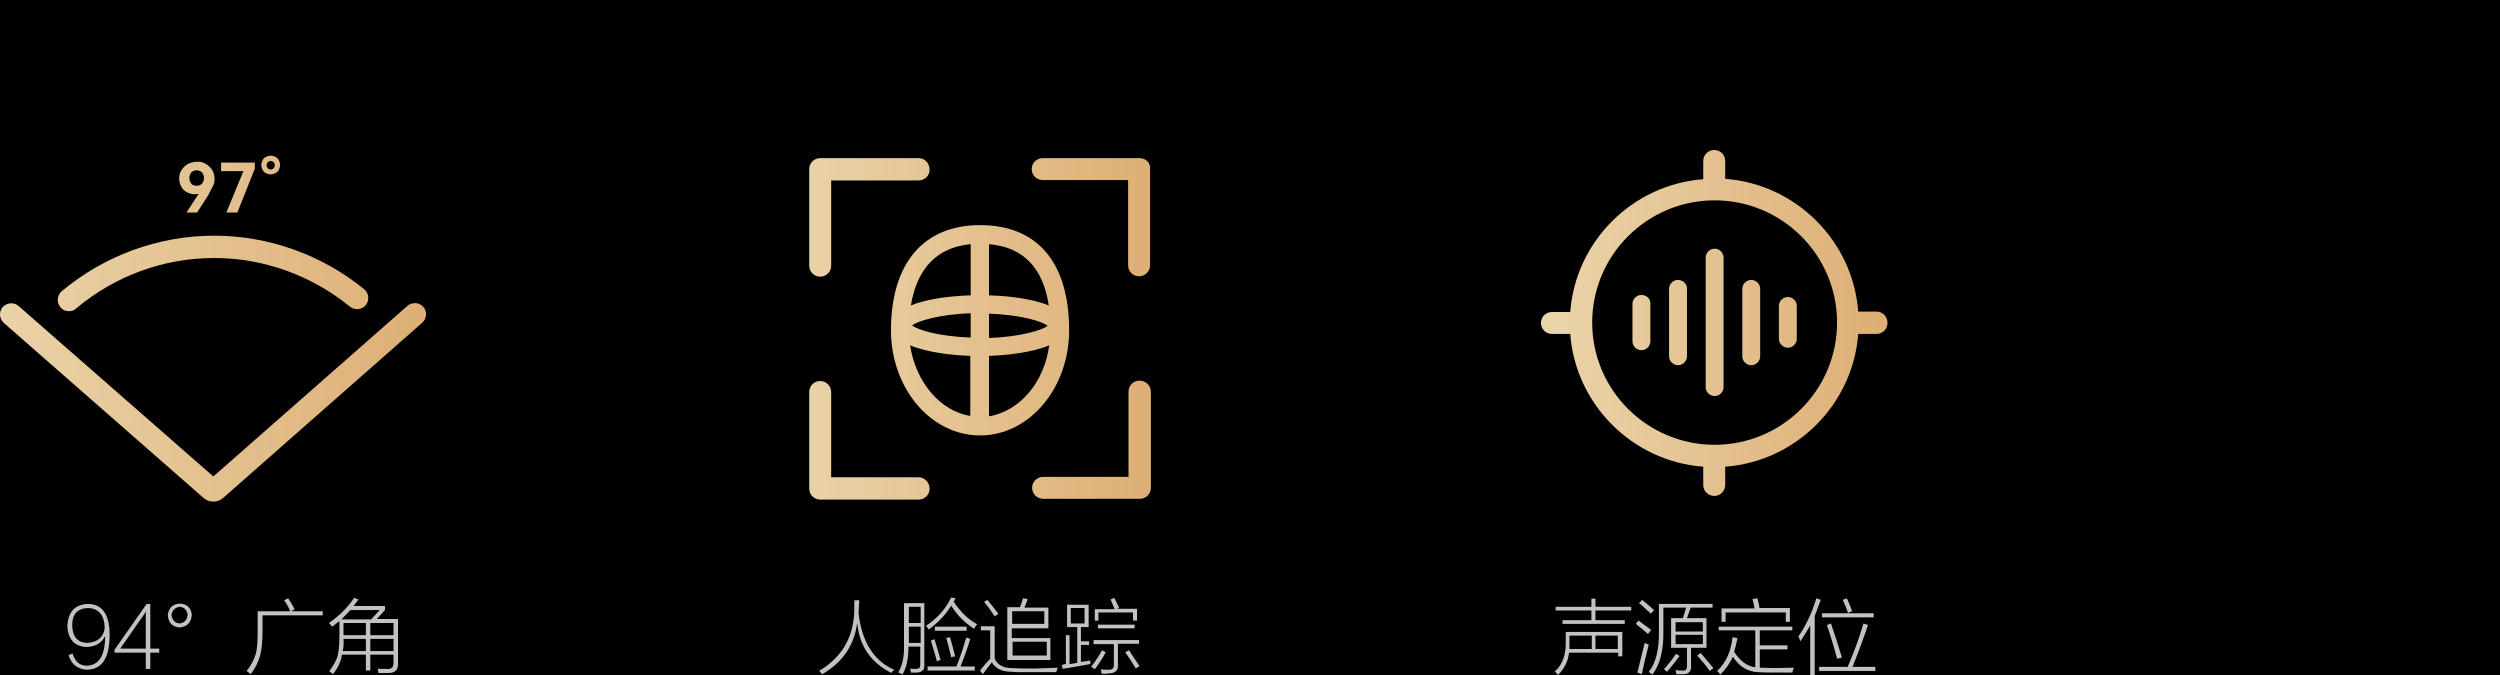
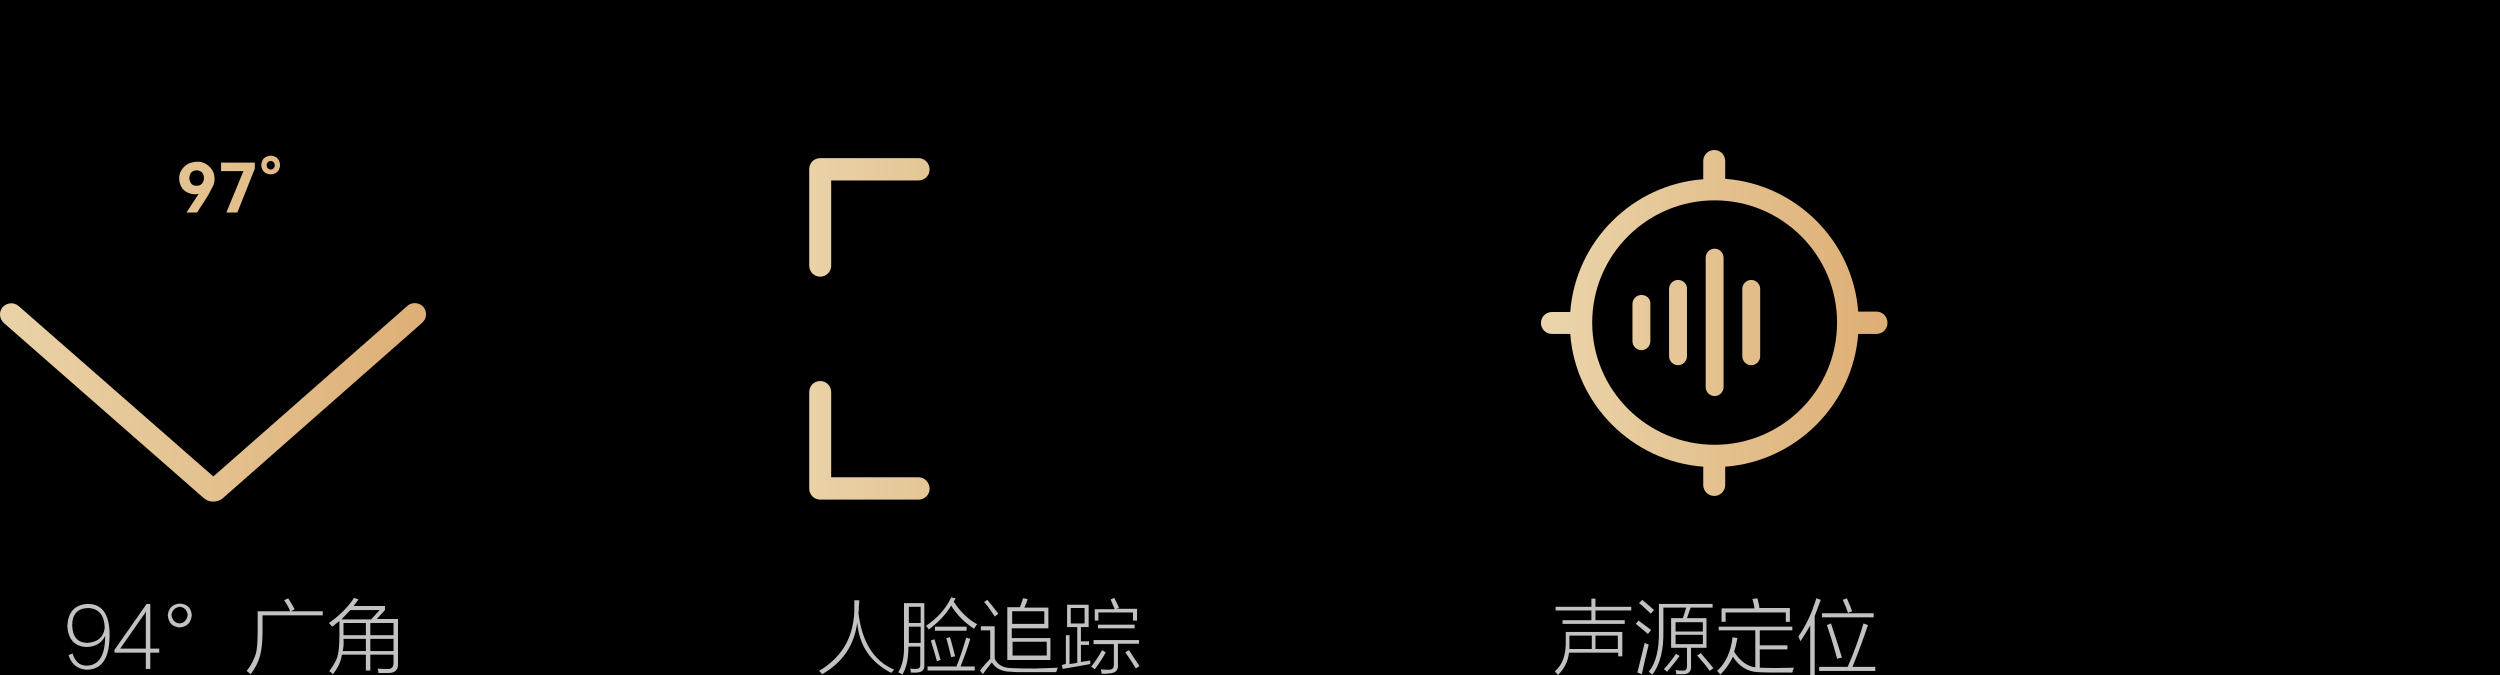
<svg xmlns="http://www.w3.org/2000/svg" width="400px" height="108px" viewBox="0 0 400 108" version="1.1">
  <title>m-c-4</title>
  <defs>
    <linearGradient x1="-593.54%" y1="49.824%" x2="759.88%" y2="49.824%" id="linearGradient-1">
      <stop stop-color="#EAD5AB" offset="1.49%" />
      <stop stop-color="#DDAD73" offset="100%" />
    </linearGradient>
    <linearGradient x1="-746.241%" y1="49.87%" x2="672.405%" y2="49.87%" id="linearGradient-2">
      <stop stop-color="#EAD5AB" offset="1.49%" />
      <stop stop-color="#DDAD73" offset="100%" />
    </linearGradient>
    <linearGradient x1="-1561.696%" y1="50.557%" x2="998.035%" y2="50.557%" id="linearGradient-3">
      <stop stop-color="#EAD5AB" offset="1.49%" />
      <stop stop-color="#DDAD73" offset="100%" />
    </linearGradient>
    <linearGradient x1="-7.246%" y1="50.13%" x2="105.173%" y2="50.13%" id="linearGradient-4">
      <stop stop-color="#EAD5AB" offset="1.49%" />
      <stop stop-color="#DDAD73" offset="100%" />
    </linearGradient>
    <linearGradient x1="-28.54%" y1="50.01%" x2="125.686%" y2="50.01%" id="linearGradient-5">
      <stop stop-color="#EAD5AB" offset="1.49%" />
      <stop stop-color="#DDAD73" offset="100%" />
    </linearGradient>
    <linearGradient x1="-215.265%" y1="50.186%" x2="113.998%" y2="50.186%" id="linearGradient-6">
      <stop stop-color="#EAD5AB" offset="1.49%" />
      <stop stop-color="#DDAD73" offset="100%" />
    </linearGradient>
    <linearGradient x1="-26.979%" y1="50.014%" x2="296.948%" y2="50.014%" id="linearGradient-7">
      <stop stop-color="#EAD5AB" offset="1.49%" />
      <stop stop-color="#DDAD73" offset="100%" />
    </linearGradient>
    <linearGradient x1="-26.979%" y1="49.642%" x2="296.948%" y2="49.642%" id="linearGradient-8">
      <stop stop-color="#EAD5AB" offset="1.49%" />
      <stop stop-color="#DDAD73" offset="100%" />
    </linearGradient>
    <linearGradient x1="-215.02%" y1="50.156%" x2="113.345%" y2="50.156%" id="linearGradient-9">
      <stop stop-color="#EAD5AB" offset="1.49%" />
      <stop stop-color="#DDAD73" offset="100%" />
    </linearGradient>
    <linearGradient x1="-64.123%" y1="50.024%" x2="154.787%" y2="50.024%" id="linearGradient-10">
      <stop stop-color="#EAD5AB" offset="1.49%" />
      <stop stop-color="#DDAD73" offset="100%" />
    </linearGradient>
    <linearGradient x1="-0.096%" y1="49.912%" x2="101.022%" y2="49.912%" id="linearGradient-11">
      <stop stop-color="#EAD5AB" offset="1.49%" />
      <stop stop-color="#DDAD73" offset="100%" />
    </linearGradient>
    <linearGradient x1="-922.323%" y1="50.206%" x2="1035.702%" y2="50.206%" id="linearGradient-12">
      <stop stop-color="#EAD5AB" offset="1.49%" />
      <stop stop-color="#DDAD73" offset="100%" />
    </linearGradient>
    <linearGradient x1="-1126.868%" y1="50.117%" x2="831.157%" y2="50.117%" id="linearGradient-13">
      <stop stop-color="#EAD5AB" offset="1.49%" />
      <stop stop-color="#DDAD73" offset="100%" />
    </linearGradient>
    <linearGradient x1="-716.746%" y1="50.117%" x2="1238.465%" y2="50.117%" id="linearGradient-14">
      <stop stop-color="#EAD5AB" offset="1.49%" />
      <stop stop-color="#DDAD73" offset="100%" />
    </linearGradient>
    <linearGradient x1="-512.429%" y1="50.181%" x2="1442.533%" y2="50.181%" id="linearGradient-15">
      <stop stop-color="#EAD5AB" offset="1.49%" />
      <stop stop-color="#DDAD73" offset="100%" />
    </linearGradient>
    <linearGradient x1="-1331.414%" y1="50.597%" x2="626.611%" y2="50.597%" id="linearGradient-16">
      <stop stop-color="#EAD5AB" offset="1.49%" />
      <stop stop-color="#DDAD73" offset="100%" />
    </linearGradient>
  </defs>
  <g id="商用" stroke="none" stroke-width="1" fill="none" fill-rule="evenodd">
    <g id="画板" transform="translate(-863, -992)">
      <g id="编组" transform="translate(863, 992)">
        <rect id="矩形" fill="#000000" x="0" y="0" width="400" height="108" />
        <g id="ai-(1)" transform="translate(0, 24)" fill-rule="nonzero">
          <g id="编组" transform="translate(10.77, 71.657)" fill="#C2C2C2">
            <path d="M0.195,9.16 L0.846,8.9 C1.237,10.2 1.952,10.849 3.124,10.849 C5.076,10.784 6.052,9.225 6.052,6.107 C5.467,7.276 4.425,7.861 2.994,7.861 C1.106,7.731 0.13,6.626 0,4.483 C0.13,2.274 1.171,1.104 3.189,0.974 C5.532,0.91 6.768,2.599 6.768,5.912 C6.768,9.68 5.532,11.499 3.059,11.499 C1.562,11.369 0.651,10.589 0.195,9.16 Z M5.987,4.807 C5.922,2.729 5.011,1.689 3.319,1.624 C1.627,1.689 0.781,2.599 0.781,4.418 C0.846,6.237 1.627,7.146 3.189,7.211 C4.881,7.081 5.792,6.302 5.987,4.807 Z" id="形状" />
            <path d="M14.708,8.77 L13.276,8.77 L13.276,11.369 L12.56,11.369 L12.56,8.77 L7.549,8.77 L7.549,8.316 L12.69,0.974 L13.276,0.974 L13.276,8.121 L14.708,8.121 L14.708,8.77 Z M8.46,8.121 L12.56,8.121 L12.56,2.079 C12.56,2.209 12.495,2.339 12.365,2.534 L8.46,8.121 Z" id="形状" />
            <path d="M19.914,2.794 C19.784,3.963 19.198,4.613 17.962,4.742 C16.79,4.613 16.205,4.028 16.075,2.794 C16.205,1.624 16.79,1.039 17.962,0.91 C19.198,0.974 19.849,1.624 19.914,2.794 Z M17.962,1.429 C17.246,1.559 16.79,1.949 16.66,2.729 C16.79,3.508 17.181,4.028 17.962,4.093 C18.678,4.028 19.133,3.573 19.263,2.729 C19.133,1.949 18.743,1.494 17.962,1.429 Z" id="形状" />
            <path d="M34.687,0.39 L35.338,0.065 C35.729,0.65 36.054,1.234 36.379,1.819 L35.794,2.144 L40.87,2.144 L40.87,2.794 L31.238,2.794 L31.238,5.262 C31.238,6.951 31.108,8.251 30.848,9.225 C30.587,10.2 30.132,11.174 29.351,12.213 C29.286,12.148 29.156,12.084 29.025,11.954 C28.83,11.824 28.765,11.759 28.7,11.694 C29.416,10.784 29.871,9.875 30.132,9.03 C30.392,8.186 30.457,6.886 30.457,5.197 L30.457,2.144 L35.664,2.144 C35.403,1.494 35.078,0.91 34.687,0.39 Z" id="路径" />
            <path d="M42.367,4.613 C42.302,4.548 42.237,4.483 42.106,4.288 C41.976,4.158 41.911,4.093 41.846,4.028 C43.538,2.858 44.905,1.494 45.881,0 L46.597,0.26 C46.271,0.715 46.011,1.039 45.816,1.299 L50.827,1.299 L50.827,1.949 L49.525,3.378 L52.91,3.378 L52.91,10.459 C52.975,11.499 52.454,12.019 51.413,12.019 C50.957,12.019 50.371,12.019 49.786,12.019 C49.786,11.824 49.721,11.564 49.656,11.304 C49.981,11.369 50.437,11.369 51.152,11.369 C51.868,11.434 52.194,11.109 52.194,10.394 L52.194,9.095 L48.484,9.095 L48.484,11.629 L47.768,11.629 L47.768,9.095 L43.929,9.095 C43.798,10.135 43.343,11.174 42.497,12.213 C42.432,12.148 42.432,12.148 42.367,12.084 C42.171,11.889 42.041,11.824 41.911,11.759 C42.562,10.849 43.017,10.07 43.213,9.42 C43.408,8.77 43.538,7.601 43.538,5.977 L43.538,3.703 C43.408,3.833 43.213,3.963 42.952,4.158 C42.692,4.418 42.497,4.548 42.367,4.613 Z M49.981,1.949 L45.295,1.949 C44.84,2.469 44.319,2.923 43.864,3.443 L48.614,3.443 L49.981,1.949 Z M44.189,6.561 C44.254,7.276 44.189,7.991 44.059,8.51 L47.768,8.51 L47.768,6.561 L44.189,6.561 Z M44.189,4.028 L44.189,5.977 L47.768,5.977 L47.768,4.028 L44.189,4.028 Z M52.194,4.028 L48.484,4.028 L48.484,5.977 L52.194,5.977 L52.194,4.028 Z M48.484,6.561 L48.484,8.51 L52.194,8.51 L52.194,6.561 L48.484,6.561 Z" id="形状" />
          </g>
          <g id="编组" transform="translate(131.036, 71.592)" fill="#C2C2C2">
            <path d="M11.584,12.084 C8.265,10.394 6.443,7.731 6.117,4.028 C5.662,7.666 3.775,10.394 0.521,12.278 C0.456,12.213 0.39,12.148 0.325,12.084 C0.195,11.889 0.065,11.759 0,11.759 C3.189,9.875 5.076,7.146 5.532,3.573 C5.662,2.923 5.662,1.819 5.662,0.455 L6.443,0.455 C6.443,0.715 6.443,1.039 6.378,1.429 C6.378,1.884 6.378,2.209 6.313,2.404 C6.833,7.081 8.786,10.2 12.04,11.564 C11.975,11.629 11.844,11.759 11.714,11.889 C11.649,11.954 11.584,12.019 11.584,12.084 Z" id="路径" />
            <path d="M13.667,0.91 L16.856,0.91 L16.856,10.784 C16.921,11.564 16.53,11.954 15.684,12.019 C15.359,12.019 15.033,12.019 14.708,12.019 C14.708,11.824 14.643,11.564 14.578,11.369 C14.773,11.434 15.098,11.434 15.489,11.434 C16.01,11.434 16.205,11.239 16.205,10.784 L16.205,7.861 L14.317,7.861 C14.317,9.81 13.992,11.304 13.341,12.343 C13.276,12.278 13.146,12.213 13.016,12.148 C12.886,12.084 12.756,12.019 12.69,11.954 C13.341,10.914 13.667,9.485 13.602,7.536 L13.602,0.91 L13.667,0.91 Z M14.383,1.494 L14.383,4.093 L16.27,4.093 L16.27,1.494 L14.383,1.494 Z M14.383,4.677 L14.383,7.276 L16.27,7.276 L16.27,4.677 L14.383,4.677 Z M24.795,5.002 C23.298,4.028 22.062,2.794 21.151,1.299 C20.37,2.664 19.133,3.963 17.571,5.132 C17.506,5.067 17.506,5.002 17.441,4.937 C17.311,4.742 17.181,4.613 17.116,4.548 C18.938,3.313 20.305,1.819 21.151,0 L21.867,0.13 C21.737,0.325 21.671,0.52 21.541,0.65 C22.648,2.339 23.884,3.508 25.316,4.288 C25.316,4.353 25.251,4.353 25.186,4.418 C24.99,4.742 24.86,4.937 24.795,5.002 Z M17.376,11.044 L21.997,11.044 C22.517,9.745 23.038,8.251 23.559,6.432 L24.21,6.626 C23.819,7.926 23.298,9.42 22.648,11.044 L24.925,11.044 L24.925,11.694 L17.376,11.694 L17.376,11.044 Z M17.897,6.886 L18.483,6.691 C18.808,7.731 19.133,8.835 19.459,10.005 L18.873,10.2 C18.548,9.03 18.222,7.926 17.897,6.886 Z M18.548,4.677 L23.624,4.677 L23.624,5.327 L18.548,5.327 L18.548,4.677 Z M20.37,6.497 L20.956,6.367 C21.151,6.886 21.346,7.796 21.671,8.965 C21.737,9.16 21.737,9.29 21.802,9.42 L21.151,9.55 C20.89,8.445 20.63,7.406 20.37,6.497 Z" id="形状" />
            <path d="M30.913,11.304 C31.954,11.369 33.19,11.369 34.622,11.369 C35.989,11.304 37.16,11.304 38.202,11.239 C38.137,11.369 38.137,11.499 38.071,11.629 C38.006,11.824 37.941,11.889 37.941,11.954 C35.794,11.954 34.232,11.954 33.256,11.954 C32.149,11.954 31.368,11.954 30.783,11.889 C29.286,11.889 28.244,11.369 27.659,10.394 C27.268,10.914 26.748,11.499 26.227,12.278 L25.771,11.694 C25.837,11.629 25.902,11.564 25.967,11.434 C26.422,10.849 26.943,10.265 27.398,9.81 L27.398,5.262 L25.902,5.262 L25.902,4.613 L28.114,4.613 L28.114,9.81 C28.635,10.849 29.546,11.304 30.913,11.304 Z M28.114,3.053 C27.854,2.664 27.529,2.144 27.008,1.429 C26.748,1.104 26.552,0.91 26.422,0.715 L26.943,0.39 C27.529,1.104 28.114,1.819 28.7,2.599 L28.114,3.053 Z M30.197,1.559 L32.149,1.559 C32.279,1.299 32.41,0.91 32.54,0.455 C32.605,0.26 32.605,0.195 32.67,0.13 L33.386,0.26 C33.256,0.715 33.06,1.169 32.865,1.624 L36.705,1.624 L36.705,4.937 L30.848,4.937 L30.848,6.497 L37.03,6.497 L37.03,10.005 L30.132,10.005 L30.132,1.559 L30.197,1.559 Z M30.913,2.209 L30.913,4.223 L36.054,4.223 L36.054,2.209 L30.913,2.209 Z M36.444,7.081 L30.978,7.081 L30.978,9.29 L36.444,9.29 L36.444,7.081 Z" id="形状" />
            <path d="M39.503,6.042 L40.089,6.042 L40.089,10.654 C40.479,10.589 40.87,10.524 41.325,10.459 L41.325,4.742 L39.698,4.742 L39.698,1.169 L43.148,1.169 L43.148,4.742 L41.911,4.742 L41.911,7.016 L43.213,7.016 L43.213,7.601 L41.911,7.601 L41.911,10.329 C42.237,10.265 42.627,10.2 43.213,10.135 C42.887,10.2 42.952,10.2 43.408,10.07 C43.408,10.2 43.408,10.394 43.408,10.654 C42.367,10.849 40.935,11.109 38.983,11.434 L38.852,10.784 C38.917,10.784 39.048,10.784 39.178,10.719 C39.308,10.654 39.438,10.654 39.503,10.654 L39.503,6.042 Z M40.284,1.689 L40.284,4.158 L42.497,4.158 L42.497,1.689 L40.284,1.689 Z M45.295,8.445 L45.881,8.77 C45.49,9.55 44.905,10.459 44.124,11.499 C44.059,11.434 43.994,11.369 43.864,11.304 C43.733,11.174 43.603,11.109 43.538,11.109 C44.384,10.005 44.905,9.16 45.295,8.445 Z M43.929,6.821 L51.217,6.821 L51.217,7.406 L47.833,7.406 L47.833,10.849 C47.898,11.629 47.443,12.084 46.532,12.148 C46.141,12.213 45.686,12.213 45.23,12.213 C45.165,11.954 45.165,11.694 45.1,11.499 C45.556,11.564 46.011,11.564 46.402,11.564 C46.922,11.564 47.183,11.304 47.183,10.784 L47.183,7.471 L43.929,7.471 L43.929,6.821 Z M44.124,1.884 L47.313,1.884 C47.117,1.364 46.857,0.845 46.662,0.325 L47.248,0.065 C47.443,0.39 47.638,0.91 47.964,1.559 C47.898,1.494 47.964,1.559 48.029,1.689 L47.508,1.819 L50.892,1.819 L50.892,3.703 L50.241,3.703 L50.241,2.404 L44.71,2.404 L44.71,3.703 L44.124,3.703 L44.124,1.884 Z M44.644,4.353 L50.502,4.353 L50.502,4.937 L44.644,4.937 L44.644,4.353 Z M49.005,8.77 L49.59,8.445 C49.721,8.575 49.851,8.77 49.981,9.03 C50.306,9.485 50.697,10.135 51.283,10.979 L50.697,11.369 C50.111,10.394 49.525,9.485 49.005,8.77 Z" id="形状" />
          </g>
          <g id="编组" transform="translate(248.765, 71.722)" fill="#C2C2C2">
            <path d="M1.692,5.392 L10.803,5.392 L10.803,9.29 L10.152,9.29 L10.152,8.705 L2.278,8.705 C2.148,10.005 1.562,11.239 0.521,12.278 C0.39,12.148 0.26,11.954 0,11.694 C1.237,10.654 1.822,9.03 1.757,6.756 L1.757,5.392 L1.692,5.392 Z M1.237,3.508 L5.857,3.508 L5.857,1.949 L0.13,1.949 L0.13,1.364 L5.857,1.364 L5.857,0.065 L6.508,0.065 L6.508,1.364 L12.235,1.364 L12.235,1.949 L6.508,1.949 L6.508,3.508 L11.194,3.508 L11.194,4.093 L1.237,4.093 L1.237,3.508 Z M2.343,6.756 C2.343,7.276 2.343,7.731 2.343,8.121 L5.922,8.121 L5.922,5.977 L2.343,5.977 L2.343,6.756 Z M10.087,5.977 L6.508,5.977 L6.508,8.121 L10.087,8.121 L10.087,5.977 Z" id="形状" />
            <path d="M14.903,5.717 C14.252,5.132 13.537,4.548 12.951,4.093 L13.406,3.573 C14.122,4.093 14.773,4.613 15.424,5.067 L14.903,5.717 Z M13.211,11.889 C13.667,10.005 14.057,8.445 14.383,7.146 C14.643,7.276 14.838,7.341 15.033,7.406 C14.643,8.965 14.252,10.589 13.927,12.148 L13.211,11.889 Z M15.359,2.469 C15.294,2.404 15.294,2.404 15.229,2.339 C14.448,1.624 13.862,1.039 13.471,0.78 L13.992,0.26 C14.317,0.52 14.708,0.845 15.294,1.364 C15.554,1.624 15.749,1.754 15.879,1.884 L15.359,2.469 Z M17.376,1.559 L17.376,5.132 C17.441,8.251 16.856,10.589 15.619,12.213 C15.424,12.084 15.294,11.954 15.033,11.759 C16.205,10.329 16.725,8.121 16.66,5.067 L16.66,0.91 L25.251,0.91 L25.251,1.494 L21.737,1.494 L21.151,3.183 L24.275,3.183 L24.275,7.926 L21.802,7.926 L21.802,10.849 C21.867,11.694 21.411,12.148 20.565,12.148 C20.24,12.148 19.849,12.148 19.459,12.148 C19.394,11.954 19.394,11.694 19.329,11.499 C19.459,11.499 19.654,11.499 19.914,11.564 C20.175,11.564 20.37,11.564 20.5,11.564 C20.956,11.629 21.151,11.369 21.151,10.849 L21.151,7.926 L18.613,7.926 L18.613,3.183 L20.5,3.183 L21.021,1.494 L17.376,1.494 L17.376,1.559 Z M17.962,11.759 C17.767,11.564 17.637,11.434 17.441,11.369 C18.157,10.589 18.808,9.745 19.394,8.9 L19.979,9.225 C19.329,10.135 18.613,10.979 17.962,11.759 Z M19.329,3.833 L19.329,5.327 L23.689,5.327 L23.689,3.833 L19.329,3.833 Z M19.329,5.847 L19.329,7.341 L23.689,7.341 L23.689,5.847 L19.329,5.847 Z M25.381,11.174 L24.795,11.629 C24.144,10.719 23.494,9.94 22.778,9.16 L23.364,8.77 C24.079,9.615 24.73,10.394 25.381,11.174 Z" id="形状" />
            <path d="M26.487,12.213 C26.422,12.148 26.357,12.084 26.292,11.954 C26.162,11.824 26.032,11.694 25.967,11.629 C27.398,10.329 28.179,8.51 28.44,6.237 L29.221,6.367 C29.09,7.146 28.895,7.926 28.7,8.575 C29.676,10.07 30.848,10.914 32.084,11.044 L32.084,5.132 L26.227,5.132 L26.227,4.548 L38.006,4.548 L38.006,5.132 L32.8,5.132 L32.8,7.536 L37.225,7.536 L37.225,8.186 L32.8,8.186 L32.8,11.109 C34.557,11.174 36.314,11.174 38.267,11.109 C38.137,11.369 38.071,11.629 38.006,11.889 C35.338,11.889 33.516,11.889 32.54,11.824 C30.848,11.759 29.481,10.914 28.505,9.355 C27.984,10.459 27.333,11.369 26.487,12.213 Z M31.629,0.13 L32.41,0 C32.475,0.13 32.475,0.26 32.54,0.52 C32.67,0.974 32.735,1.299 32.735,1.559 L37.616,1.559 L37.616,3.768 L36.965,3.768 L36.965,2.274 L27.333,2.274 L27.333,3.768 L26.683,3.768 L26.683,1.624 L31.954,1.624 C31.889,1.039 31.759,0.585 31.629,0.13 Z" id="形状" />
            <path d="M39.308,6.886 C39.178,6.626 39.113,6.367 38.983,6.107 C40.154,4.418 41.13,2.404 41.846,0 L42.562,0.26 C42.497,0.455 42.367,0.78 42.237,1.104 C41.976,1.884 41.716,2.469 41.586,2.858 L41.586,12.278 L40.87,12.278 L40.87,4.353 C40.349,5.262 39.829,6.107 39.308,6.886 Z M49.395,4.028 L50.111,4.288 C49.395,6.432 48.549,8.705 47.638,10.979 L51.283,10.979 L51.283,11.629 L42.302,11.629 L42.302,10.979 L46.857,10.979 C47.833,8.77 48.679,6.432 49.395,4.028 Z M42.757,2.404 L51.022,2.404 L51.022,3.053 L42.757,3.053 L42.757,2.404 Z M45.165,9.68 C44.775,8.186 44.254,6.367 43.538,4.288 L44.189,4.028 C44.775,5.782 45.36,7.536 45.946,9.485 L45.165,9.68 Z M46.076,0.26 L46.727,0 C46.792,0.13 46.857,0.325 46.987,0.585 C47.248,1.169 47.443,1.689 47.573,2.079 L46.922,2.339 C46.727,1.754 46.467,1.104 46.076,0.26 Z" id="形状" />
          </g>
          <g id="编组" transform="translate(0, 0.91)">
            <g transform="translate(28.667, 0)">
              <path d="M4.23,1.299 C4.686,1.559 5.011,1.884 5.271,2.274 C5.532,2.664 5.662,3.183 5.662,3.703 C5.662,4.093 5.597,4.483 5.402,4.872 C5.206,5.262 4.946,5.717 4.621,6.367 L2.863,9.095 L1.171,9.095 L2.733,6.691 C2.863,6.497 2.994,6.302 3.124,6.107 C2.929,6.172 2.733,6.172 2.538,6.172 C2.017,6.172 1.627,6.042 1.237,5.847 C0.846,5.652 0.521,5.327 0.325,4.937 C0.13,4.548 0,4.093 0,3.638 C0,3.118 0.13,2.664 0.39,2.274 C0.651,1.884 0.976,1.559 1.432,1.299 C1.887,1.104 2.343,0.974 2.863,0.974 C3.319,0.91 3.775,1.039 4.23,1.299 Z M3.644,4.483 C3.84,4.223 3.97,3.963 3.97,3.573 C3.97,3.183 3.84,2.923 3.644,2.664 C3.384,2.469 3.124,2.339 2.798,2.339 C2.473,2.339 2.148,2.469 1.952,2.664 C1.757,2.923 1.627,3.183 1.627,3.573 C1.627,3.963 1.757,4.223 1.952,4.483 C2.148,4.742 2.473,4.807 2.798,4.807 C3.124,4.807 3.384,4.742 3.644,4.483 Z" id="形状" fill="url(#linearGradient-1)" />
              <polygon id="路径" fill="url(#linearGradient-2)" points="10.283 2.469 6.703 2.469 6.703 1.104 12.105 1.104 12.105 2.079 9.306 9.095 7.549 9.095" />
              <path d="M13.341,0.715 C13.471,0.455 13.667,0.325 13.862,0.195 C14.122,0.065 14.383,0 14.643,0 C14.903,0 15.163,0.065 15.424,0.195 C15.684,0.325 15.814,0.52 15.944,0.715 C16.075,0.974 16.14,1.234 16.14,1.494 C16.14,1.754 16.075,2.014 15.944,2.274 C15.814,2.534 15.619,2.664 15.424,2.794 C15.163,2.923 14.903,2.988 14.643,2.988 C14.383,2.988 14.122,2.923 13.862,2.794 C13.602,2.664 13.471,2.469 13.341,2.274 C13.211,2.014 13.146,1.819 13.146,1.494 C13.146,1.234 13.211,0.974 13.341,0.715 Z M14.187,2.014 C14.317,2.144 14.448,2.209 14.643,2.209 C14.838,2.209 14.968,2.144 15.098,2.014 C15.229,1.884 15.294,1.754 15.294,1.559 C15.294,1.364 15.229,1.169 15.098,1.039 C14.968,0.91 14.838,0.845 14.643,0.845 C14.448,0.845 14.317,0.91 14.187,1.039 C14.057,1.169 13.992,1.364 13.992,1.559 C13.992,1.689 14.057,1.884 14.187,2.014 Z" id="形状" fill="url(#linearGradient-3)" />
            </g>
            <path d="M34.133,55.35 C33.548,55.35 33.027,55.155 32.571,54.766 L0.617,26.766 C-0.099,26.116 -0.229,25.012 0.422,24.232 C1.073,23.517 2.179,23.387 2.96,24.037 L34.133,51.323 L65.176,24.037 C65.892,23.387 67.063,23.452 67.714,24.167 C68.365,24.882 68.3,26.051 67.584,26.701 L35.695,54.766 C35.24,55.155 34.719,55.35 34.133,55.35 Z" id="路径" fill="url(#linearGradient-4)" />
-             <path d="M11.03,24.882 C10.509,24.882 9.989,24.687 9.663,24.232 C9.013,23.452 9.143,22.348 9.859,21.698 C16.692,15.981 25.348,12.798 34.263,12.798 C42.984,12.798 51.509,15.852 58.278,21.374 C59.059,22.023 59.124,23.128 58.538,23.907 C57.887,24.687 56.781,24.752 56,24.167 C49.882,19.165 42.203,16.371 34.263,16.371 C26.194,16.371 18.384,19.23 12.201,24.427 C11.876,24.752 11.486,24.882 11.03,24.882 Z" id="路径" fill="url(#linearGradient-5)" />
          </g>
          <g id="编组" transform="translate(129.475, 1.299)">
-             <path d="M52.844,0 L37.356,0 C36.379,0 35.598,0.78 35.598,1.754 C35.598,2.729 36.379,3.508 37.356,3.508 L51.022,3.508 L51.022,17.151 C51.022,18.125 51.803,18.905 52.779,18.905 C53.756,18.905 54.537,18.125 54.537,17.151 L54.537,1.754 C54.667,0.78 53.821,0 52.844,0 Z" id="路径" fill="url(#linearGradient-6)" />
            <path d="M1.757,18.97 C2.733,18.97 3.514,18.19 3.514,17.216 L3.514,3.573 L17.506,3.573 C18.483,3.573 19.263,2.794 19.263,1.819 C19.263,0.845 18.483,0 17.506,0 L1.757,0 C0.781,0 0,0.78 0,1.754 L0,17.216 C0,18.19 0.781,18.97 1.757,18.97 Z" id="路径" fill="url(#linearGradient-7)" />
            <path d="M17.506,51.063 L3.514,51.063 L3.514,37.42 C3.514,36.445 2.733,35.666 1.757,35.666 C0.781,35.666 0,36.445 0,37.42 L0,52.882 C0,53.856 0.781,54.636 1.757,54.636 L17.506,54.636 C18.483,54.636 19.263,53.856 19.263,52.882 C19.263,51.907 18.483,51.063 17.506,51.063 Z" id="路径" fill="url(#linearGradient-8)" />
-             <path d="M52.844,35.601 C51.868,35.601 51.087,36.381 51.087,37.355 L51.087,50.998 L37.421,50.998 C36.444,50.998 35.664,51.777 35.664,52.752 C35.664,53.726 36.444,54.506 37.421,54.506 L52.91,54.506 C53.886,54.506 54.667,53.726 54.667,52.752 L54.667,37.355 C54.667,36.381 53.821,35.601 52.844,35.601 Z" id="路径" fill="url(#linearGradient-9)" />
-             <path d="M41.586,27.545 C41.586,16.696 36.51,10.719 27.333,10.719 C18.287,10.719 13.081,16.826 13.081,27.545 C13.081,36.835 19.459,44.371 27.333,44.371 C35.208,44.371 41.586,36.835 41.586,27.545 Z M38.332,23.582 C35.403,22.348 31.108,22.023 28.765,21.958 L28.765,13.773 C34.232,14.227 37.421,17.541 38.332,23.582 Z M25.837,28.715 C20.695,28.52 17.311,27.48 16.465,26.766 C17.376,26.051 20.76,25.012 25.837,24.817 L25.837,28.715 Z M28.765,24.882 C33.906,25.077 37.29,26.116 38.137,26.831 C37.225,27.545 33.841,28.585 28.765,28.78 L28.765,24.882 Z M25.837,13.773 L25.837,21.958 C23.494,22.023 19.198,22.348 16.27,23.582 C17.051,18.775 19.524,14.357 25.837,13.773 Z M16.14,29.949 C19.068,31.183 23.429,31.573 25.771,31.638 L25.771,41.253 C20.956,40.473 17.051,35.861 16.14,29.949 Z M28.765,41.318 L28.765,31.638 C31.108,31.573 35.533,31.183 38.397,29.949 C37.616,35.861 33.711,40.473 28.765,41.318 Z" id="形状" fill="url(#linearGradient-10)" />
          </g>
          <g id="编组" transform="translate(246.552, 0)">
            <path d="M53.69,25.856 L50.762,25.856 C49.916,14.552 40.805,5.457 29.481,4.613 L29.481,1.754 C29.481,0.78 28.7,0 27.724,0 C26.748,0 25.967,0.78 25.967,1.754 L25.967,4.677 C14.643,5.522 5.532,14.617 4.686,25.921 L1.757,25.921 C0.781,25.921 0,26.701 0,27.675 C0,28.65 0.781,29.429 1.757,29.429 L4.686,29.429 C5.532,40.733 14.643,49.828 25.967,50.673 L25.967,53.596 C25.967,54.571 26.748,55.35 27.724,55.35 C28.7,55.35 29.481,54.571 29.481,53.596 L29.481,50.673 C40.805,49.828 49.916,40.733 50.762,29.429 L53.69,29.429 C54.667,29.429 55.448,28.65 55.448,27.675 C55.448,26.636 54.667,25.856 53.69,25.856 Z M27.789,47.165 C16.986,47.165 8.2,38.394 8.2,27.61 C8.2,16.826 16.986,8.056 27.789,8.056 C38.592,8.056 47.378,16.826 47.378,27.61 C47.378,38.394 38.592,47.165 27.789,47.165 Z" id="形状" fill="url(#linearGradient-11)" />
            <path d="M27.789,15.787 C27.008,15.787 26.357,16.436 26.357,17.216 L26.357,37.94 C26.357,38.719 27.008,39.369 27.789,39.369 C28.57,39.369 29.221,38.719 29.221,37.94 L29.221,17.281 C29.221,16.436 28.57,15.787 27.789,15.787 Z" id="路径" fill="url(#linearGradient-12)" />
            <path d="M33.646,20.789 C32.865,20.789 32.214,21.439 32.214,22.218 L32.214,33.002 C32.214,33.782 32.865,34.432 33.646,34.432 C34.427,34.432 35.078,33.782 35.078,33.002 L35.078,22.218 C35.078,21.439 34.427,20.789 33.646,20.789 Z" id="路径" fill="url(#linearGradient-13)" />
            <path d="M21.932,20.789 C21.151,20.789 20.5,21.439 20.5,22.218 L20.5,33.002 C20.5,33.782 21.151,34.432 21.932,34.432 C22.713,34.432 23.364,33.782 23.364,33.002 L23.364,22.218 C23.429,21.439 22.713,20.789 21.932,20.789 Z" id="路径" fill="url(#linearGradient-14)" />
            <path d="M16.075,23.193 C15.294,23.193 14.643,23.842 14.643,24.622 L14.643,30.599 C14.643,31.378 15.294,32.028 16.075,32.028 C16.856,32.028 17.506,31.378 17.506,30.599 L17.506,24.622 C17.571,23.842 16.921,23.193 16.075,23.193 Z" id="路径" fill="url(#linearGradient-15)" />
-             <path d="M39.503,23.517 C38.722,23.517 38.071,24.167 38.071,24.947 L38.071,30.209 C38.071,30.988 38.722,31.638 39.503,31.638 C40.284,31.638 40.935,30.988 40.935,30.209 L40.935,24.947 C40.935,24.167 40.284,23.517 39.503,23.517 Z" id="路径" fill="url(#linearGradient-16)" />
          </g>
        </g>
      </g>
    </g>
  </g>
</svg>